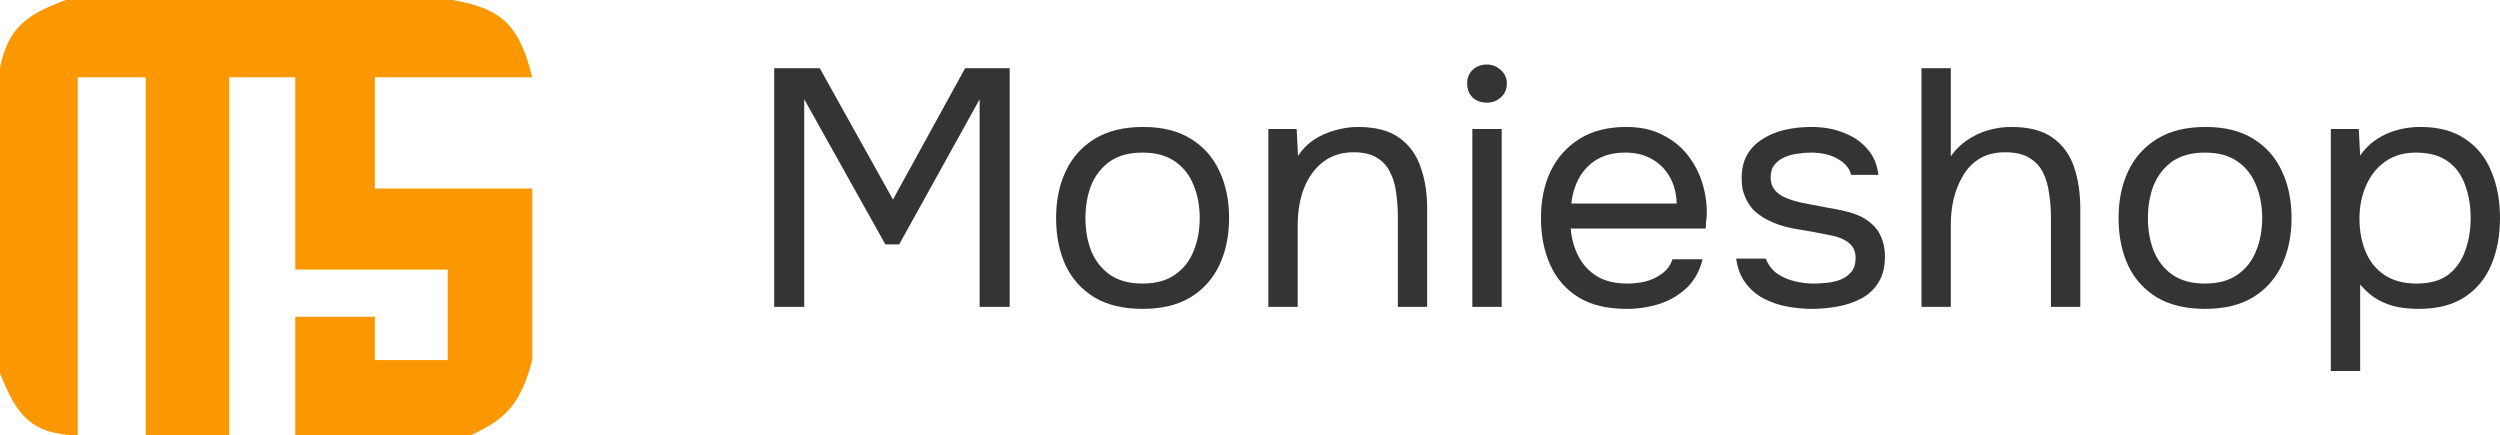
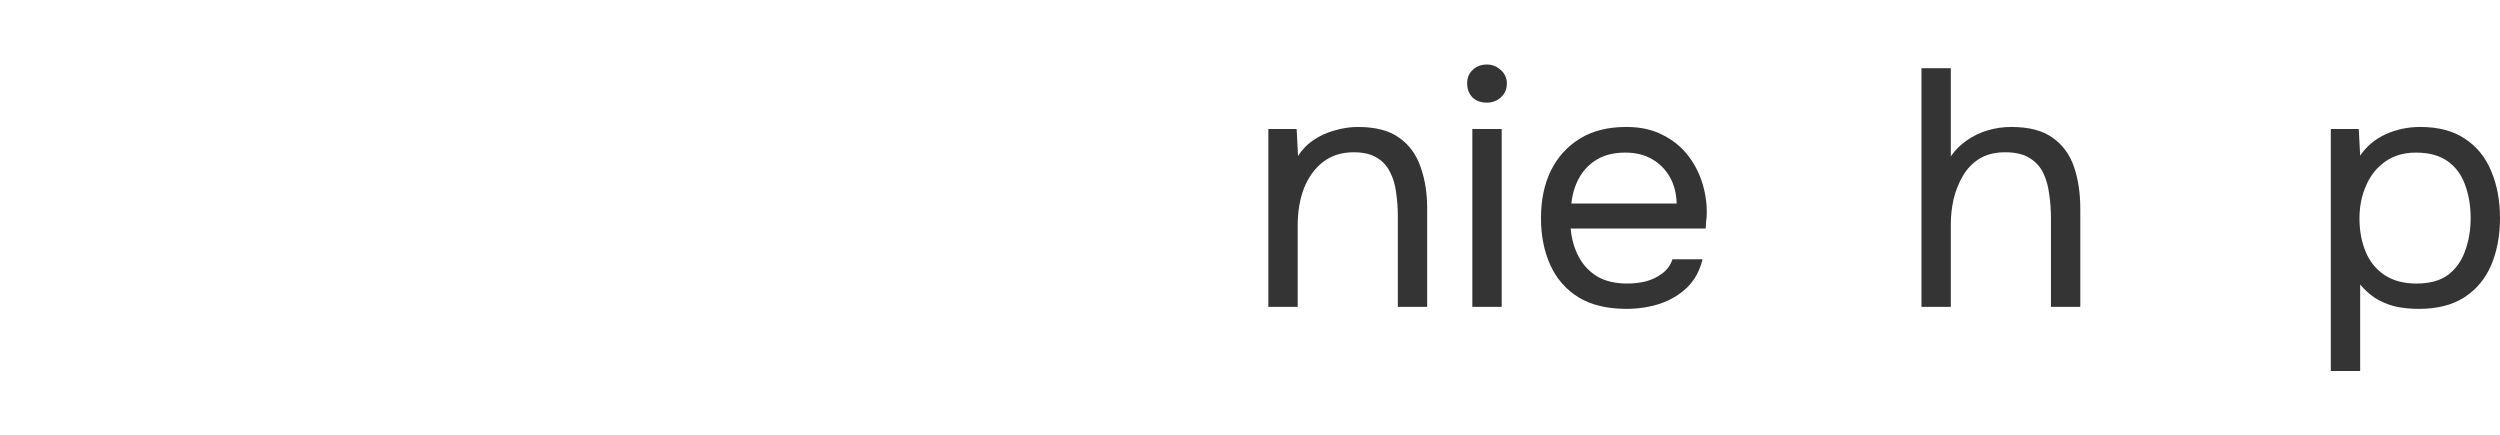
<svg xmlns="http://www.w3.org/2000/svg" width="155" height="27" viewBox="0 0 155 27" fill="none">
-   <path d="M28.062 0H4.095C1.612 0.894 0.489 1.768 0 4.208V23.143C1.068 25.812 1.948 26.907 4.818 27V4.792H9.033V27H14.212V4.792H18.307V16.714H27.761V22.325H23.244V19.636H18.307V27H29.146C31.416 25.983 32.294 24.994 33 22.325V11.688H23.244V4.792H33C32.161 1.355 30.93 0.522 28.062 0Z" fill="#FB9701" />
-   <path d="M48 19.024V4.23H50.826L55.364 12.37L59.838 4.23H62.6V19.024H60.737V6.155L55.749 15.153H54.893L49.862 6.155V19.024H48Z" fill="#343434" />
-   <path d="M70.83 19.15C69.645 19.15 68.653 18.913 67.854 18.438C67.055 17.95 66.455 17.28 66.056 16.43C65.671 15.579 65.478 14.609 65.478 13.521C65.478 12.419 65.678 11.449 66.077 10.612C66.477 9.761 67.076 9.092 67.875 8.604C68.675 8.115 69.674 7.871 70.872 7.871C72.057 7.871 73.042 8.115 73.827 8.604C74.626 9.092 75.218 9.761 75.603 10.612C76.003 11.449 76.203 12.419 76.203 13.521C76.203 14.609 76.003 15.579 75.603 16.43C75.204 17.28 74.604 17.95 73.805 18.438C73.02 18.913 72.028 19.15 70.83 19.15ZM70.83 17.58C71.657 17.58 72.328 17.399 72.842 17.036C73.37 16.674 73.755 16.185 73.998 15.572C74.255 14.958 74.383 14.274 74.383 13.521C74.383 12.768 74.255 12.084 73.998 11.47C73.755 10.857 73.37 10.368 72.842 10.005C72.328 9.643 71.657 9.461 70.83 9.461C70.016 9.461 69.345 9.643 68.817 10.005C68.304 10.368 67.918 10.857 67.661 11.47C67.419 12.084 67.297 12.768 67.297 13.521C67.297 14.274 67.419 14.958 67.661 15.572C67.918 16.185 68.304 16.674 68.817 17.036C69.345 17.399 70.016 17.58 70.83 17.58Z" fill="#343434" />
  <path d="M78.637 19.024V7.997H80.393L80.478 9.671C80.735 9.266 81.064 8.931 81.463 8.666C81.863 8.401 82.298 8.206 82.769 8.08C83.254 7.941 83.725 7.871 84.182 7.871C85.281 7.871 86.137 8.094 86.751 8.541C87.379 8.987 87.821 9.594 88.078 10.361C88.349 11.114 88.485 11.973 88.485 12.935V19.024H86.665V13.416C86.665 12.9 86.629 12.405 86.558 11.931C86.501 11.456 86.373 11.031 86.173 10.654C85.987 10.277 85.716 9.985 85.359 9.775C85.002 9.552 84.524 9.441 83.925 9.441C83.183 9.441 82.548 9.643 82.02 10.047C81.506 10.452 81.114 10.996 80.842 11.68C80.585 12.363 80.457 13.13 80.457 13.981V19.024H78.637Z" fill="#343434" />
  <path d="M91.285 19.024V7.997H93.105V19.024H91.285ZM92.184 6.365C91.813 6.365 91.513 6.253 91.285 6.03C91.071 5.807 90.964 5.521 90.964 5.172C90.964 4.823 91.078 4.544 91.307 4.335C91.535 4.112 91.828 4 92.184 4C92.513 4 92.798 4.112 93.041 4.335C93.297 4.558 93.426 4.837 93.426 5.172C93.426 5.521 93.305 5.807 93.062 6.03C92.819 6.253 92.527 6.365 92.184 6.365Z" fill="#343434" />
  <path d="M100.849 19.15C99.65 19.15 98.658 18.913 97.873 18.438C97.088 17.95 96.503 17.28 96.118 16.43C95.733 15.579 95.54 14.609 95.54 13.521C95.54 12.419 95.74 11.449 96.139 10.612C96.553 9.761 97.153 9.092 97.938 8.604C98.722 8.115 99.686 7.871 100.827 7.871C101.712 7.871 102.469 8.039 103.097 8.373C103.739 8.694 104.267 9.127 104.681 9.671C105.095 10.215 105.394 10.815 105.58 11.47C105.765 12.112 105.844 12.761 105.815 13.416C105.801 13.542 105.787 13.667 105.772 13.793C105.772 13.918 105.765 14.044 105.751 14.17H97.381C97.438 14.811 97.602 15.39 97.873 15.906C98.144 16.422 98.53 16.834 99.029 17.141C99.529 17.434 100.15 17.58 100.892 17.58C101.263 17.58 101.634 17.538 102.005 17.455C102.39 17.357 102.733 17.197 103.032 16.974C103.346 16.75 103.568 16.45 103.696 16.074H105.558C105.387 16.785 105.066 17.371 104.595 17.831C104.124 18.278 103.56 18.613 102.904 18.836C102.247 19.045 101.562 19.15 100.849 19.15ZM97.424 12.621H103.953C103.939 11.993 103.796 11.442 103.525 10.968C103.254 10.494 102.883 10.124 102.412 9.859C101.955 9.594 101.405 9.461 100.763 9.461C100.064 9.461 99.472 9.608 98.986 9.901C98.516 10.194 98.151 10.578 97.895 11.052C97.638 11.526 97.481 12.049 97.424 12.621Z" fill="#343434" />
-   <path d="M112.35 19.15C111.836 19.15 111.315 19.101 110.787 19.003C110.273 18.906 109.788 18.738 109.331 18.501C108.889 18.264 108.518 17.943 108.218 17.538C107.918 17.134 107.726 16.632 107.64 16.032H109.481C109.624 16.409 109.852 16.715 110.166 16.953C110.494 17.176 110.858 17.336 111.258 17.434C111.672 17.532 112.064 17.58 112.435 17.58C112.664 17.58 112.928 17.566 113.227 17.538C113.527 17.511 113.813 17.448 114.084 17.35C114.369 17.239 114.597 17.078 114.769 16.869C114.954 16.66 115.047 16.367 115.047 15.99C115.047 15.711 114.983 15.481 114.854 15.3C114.726 15.118 114.547 14.972 114.319 14.86C114.091 14.735 113.813 14.644 113.484 14.588C112.814 14.449 112.093 14.316 111.322 14.191C110.566 14.065 109.895 13.828 109.31 13.479C109.11 13.354 108.925 13.214 108.753 13.061C108.596 12.893 108.461 12.712 108.347 12.517C108.232 12.307 108.14 12.084 108.068 11.847C108.011 11.596 107.983 11.324 107.983 11.031C107.983 10.487 108.09 10.02 108.304 9.629C108.532 9.224 108.846 8.896 109.246 8.645C109.645 8.38 110.102 8.185 110.616 8.059C111.144 7.934 111.707 7.871 112.307 7.871C113.049 7.871 113.713 7.99 114.298 8.227C114.897 8.45 115.39 8.785 115.775 9.231C116.16 9.664 116.389 10.201 116.46 10.842H114.769C114.669 10.438 114.398 10.11 113.955 9.859C113.513 9.594 112.949 9.461 112.264 9.461C112.036 9.461 111.779 9.482 111.493 9.524C111.208 9.552 110.937 9.622 110.68 9.733C110.423 9.831 110.209 9.985 110.038 10.194C109.866 10.389 109.781 10.654 109.781 10.989C109.781 11.296 109.859 11.554 110.016 11.763C110.188 11.973 110.423 12.14 110.723 12.265C111.022 12.391 111.365 12.496 111.75 12.579C112.25 12.677 112.799 12.782 113.399 12.893C113.998 12.991 114.469 13.095 114.812 13.207C115.268 13.347 115.646 13.542 115.946 13.793C116.26 14.044 116.488 14.344 116.631 14.693C116.788 15.041 116.867 15.446 116.867 15.906C116.867 16.562 116.731 17.099 116.46 17.518C116.203 17.936 115.853 18.264 115.411 18.501C114.968 18.738 114.476 18.906 113.934 19.003C113.406 19.101 112.878 19.15 112.35 19.15Z" fill="#343434" />
  <path d="M119.131 19.024V4.23H120.951V9.692C121.222 9.301 121.55 8.973 121.936 8.708C122.335 8.429 122.77 8.22 123.241 8.08C123.712 7.941 124.198 7.871 124.697 7.871C125.796 7.871 126.652 8.094 127.266 8.541C127.894 8.987 128.336 9.594 128.593 10.361C128.85 11.114 128.979 11.979 128.979 12.956V19.024H127.159V13.5C127.159 13.012 127.123 12.53 127.052 12.056C126.995 11.568 126.874 11.129 126.688 10.738C126.502 10.347 126.217 10.033 125.832 9.796C125.461 9.559 124.954 9.441 124.312 9.441C123.698 9.441 123.17 9.573 122.728 9.838C122.3 10.103 121.957 10.459 121.7 10.905C121.443 11.338 121.251 11.819 121.122 12.349C121.008 12.865 120.951 13.374 120.951 13.877V19.024H119.131Z" fill="#343434" />
-   <path d="M136.703 19.15C135.518 19.15 134.526 18.913 133.727 18.438C132.928 17.95 132.329 17.28 131.929 16.43C131.544 15.579 131.351 14.609 131.351 13.521C131.351 12.419 131.551 11.449 131.95 10.612C132.35 9.761 132.949 9.092 133.749 8.604C134.548 8.115 135.547 7.871 136.746 7.871C137.93 7.871 138.915 8.115 139.7 8.604C140.499 9.092 141.091 9.761 141.477 10.612C141.876 11.449 142.076 12.419 142.076 13.521C142.076 14.609 141.876 15.579 141.477 16.43C141.077 17.28 140.478 17.95 139.678 18.438C138.893 18.913 137.902 19.15 136.703 19.15ZM136.703 17.58C137.53 17.58 138.201 17.399 138.715 17.036C139.243 16.674 139.628 16.185 139.871 15.572C140.128 14.958 140.256 14.274 140.256 13.521C140.256 12.768 140.128 12.084 139.871 11.47C139.628 10.857 139.243 10.368 138.715 10.005C138.201 9.643 137.53 9.461 136.703 9.461C135.889 9.461 135.218 9.643 134.69 10.005C134.177 10.368 133.791 10.857 133.534 11.47C133.292 12.084 133.171 12.768 133.171 13.521C133.171 14.274 133.292 14.958 133.534 15.572C133.791 16.185 134.177 16.674 134.69 17.036C135.218 17.399 135.889 17.58 136.703 17.58Z" fill="#343434" />
  <path d="M144.51 23V7.997H146.244L146.33 9.65C146.715 9.078 147.236 8.638 147.893 8.332C148.564 8.025 149.284 7.871 150.055 7.871C151.197 7.871 152.131 8.122 152.859 8.624C153.587 9.113 154.122 9.782 154.465 10.633C154.822 11.484 155 12.447 155 13.521C155 14.595 154.822 15.558 154.465 16.409C154.108 17.259 153.559 17.929 152.816 18.417C152.074 18.906 151.125 19.15 149.969 19.15C149.398 19.15 148.885 19.094 148.428 18.982C147.971 18.857 147.572 18.683 147.229 18.459C146.887 18.222 146.587 17.95 146.33 17.643V23H144.51ZM149.819 17.58C150.647 17.58 151.304 17.399 151.789 17.036C152.274 16.66 152.624 16.165 152.838 15.551C153.066 14.937 153.18 14.26 153.18 13.521C153.18 12.768 153.066 12.084 152.838 11.47C152.624 10.857 152.267 10.368 151.768 10.005C151.268 9.643 150.604 9.461 149.777 9.461C149.035 9.461 148.399 9.65 147.871 10.026C147.358 10.389 146.965 10.884 146.694 11.512C146.423 12.126 146.287 12.803 146.287 13.542C146.287 14.309 146.416 15 146.673 15.613C146.929 16.227 147.322 16.709 147.85 17.057C148.378 17.406 149.035 17.58 149.819 17.58Z" fill="#343434" />
</svg>